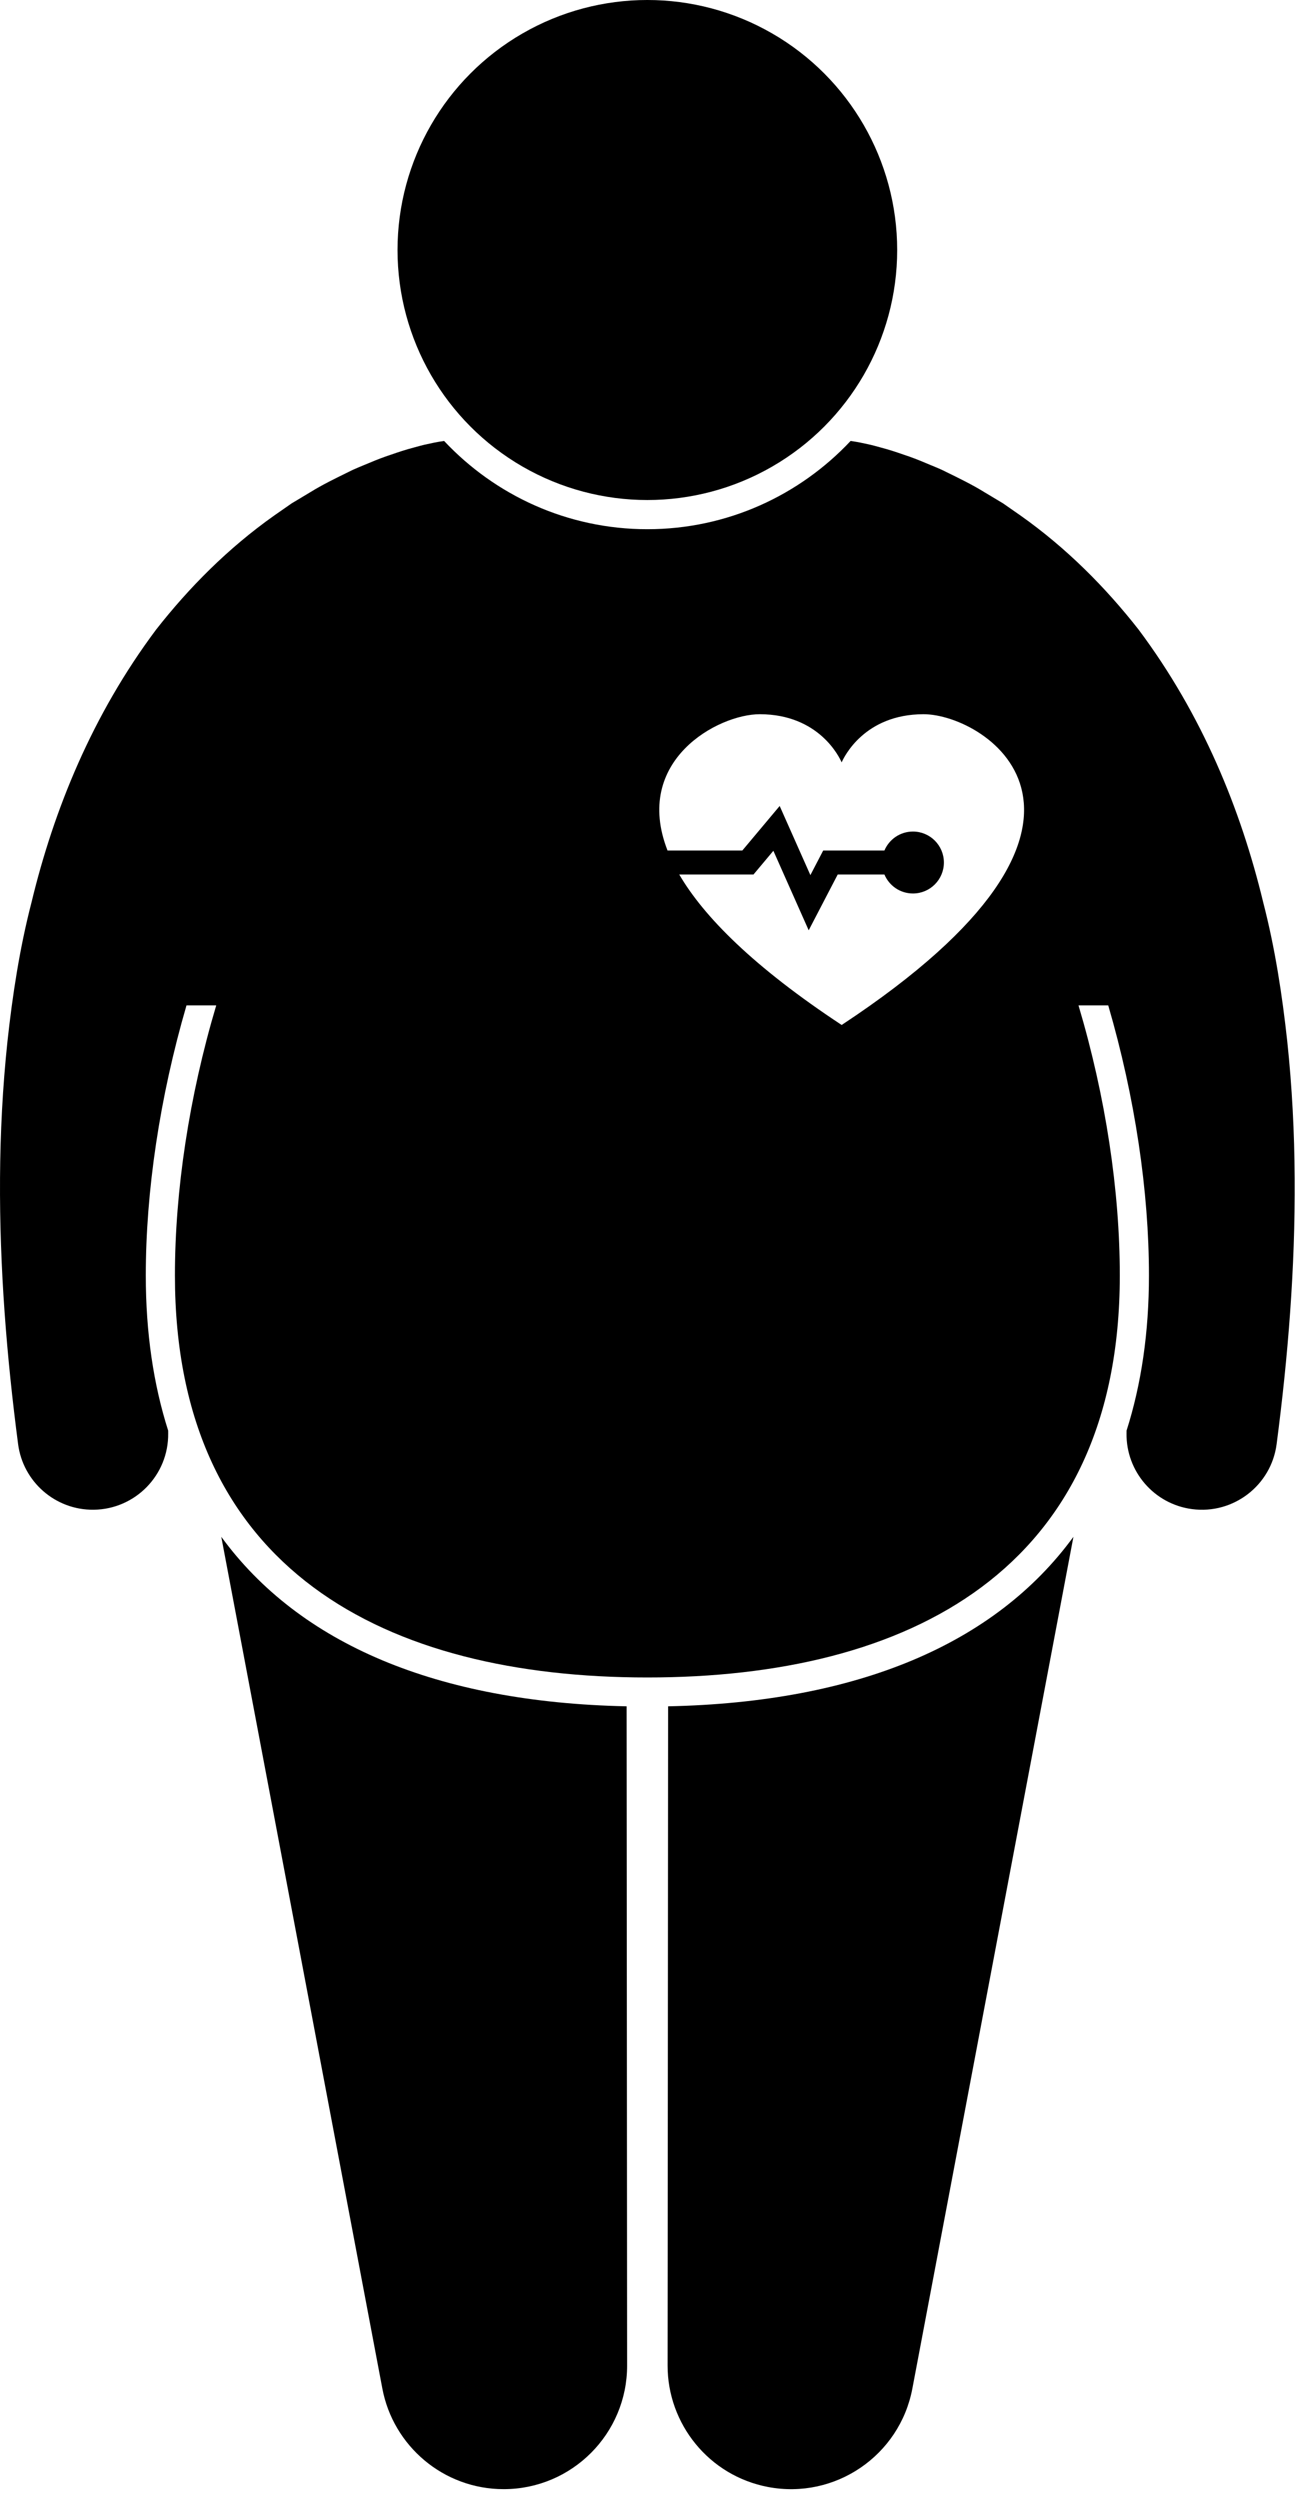
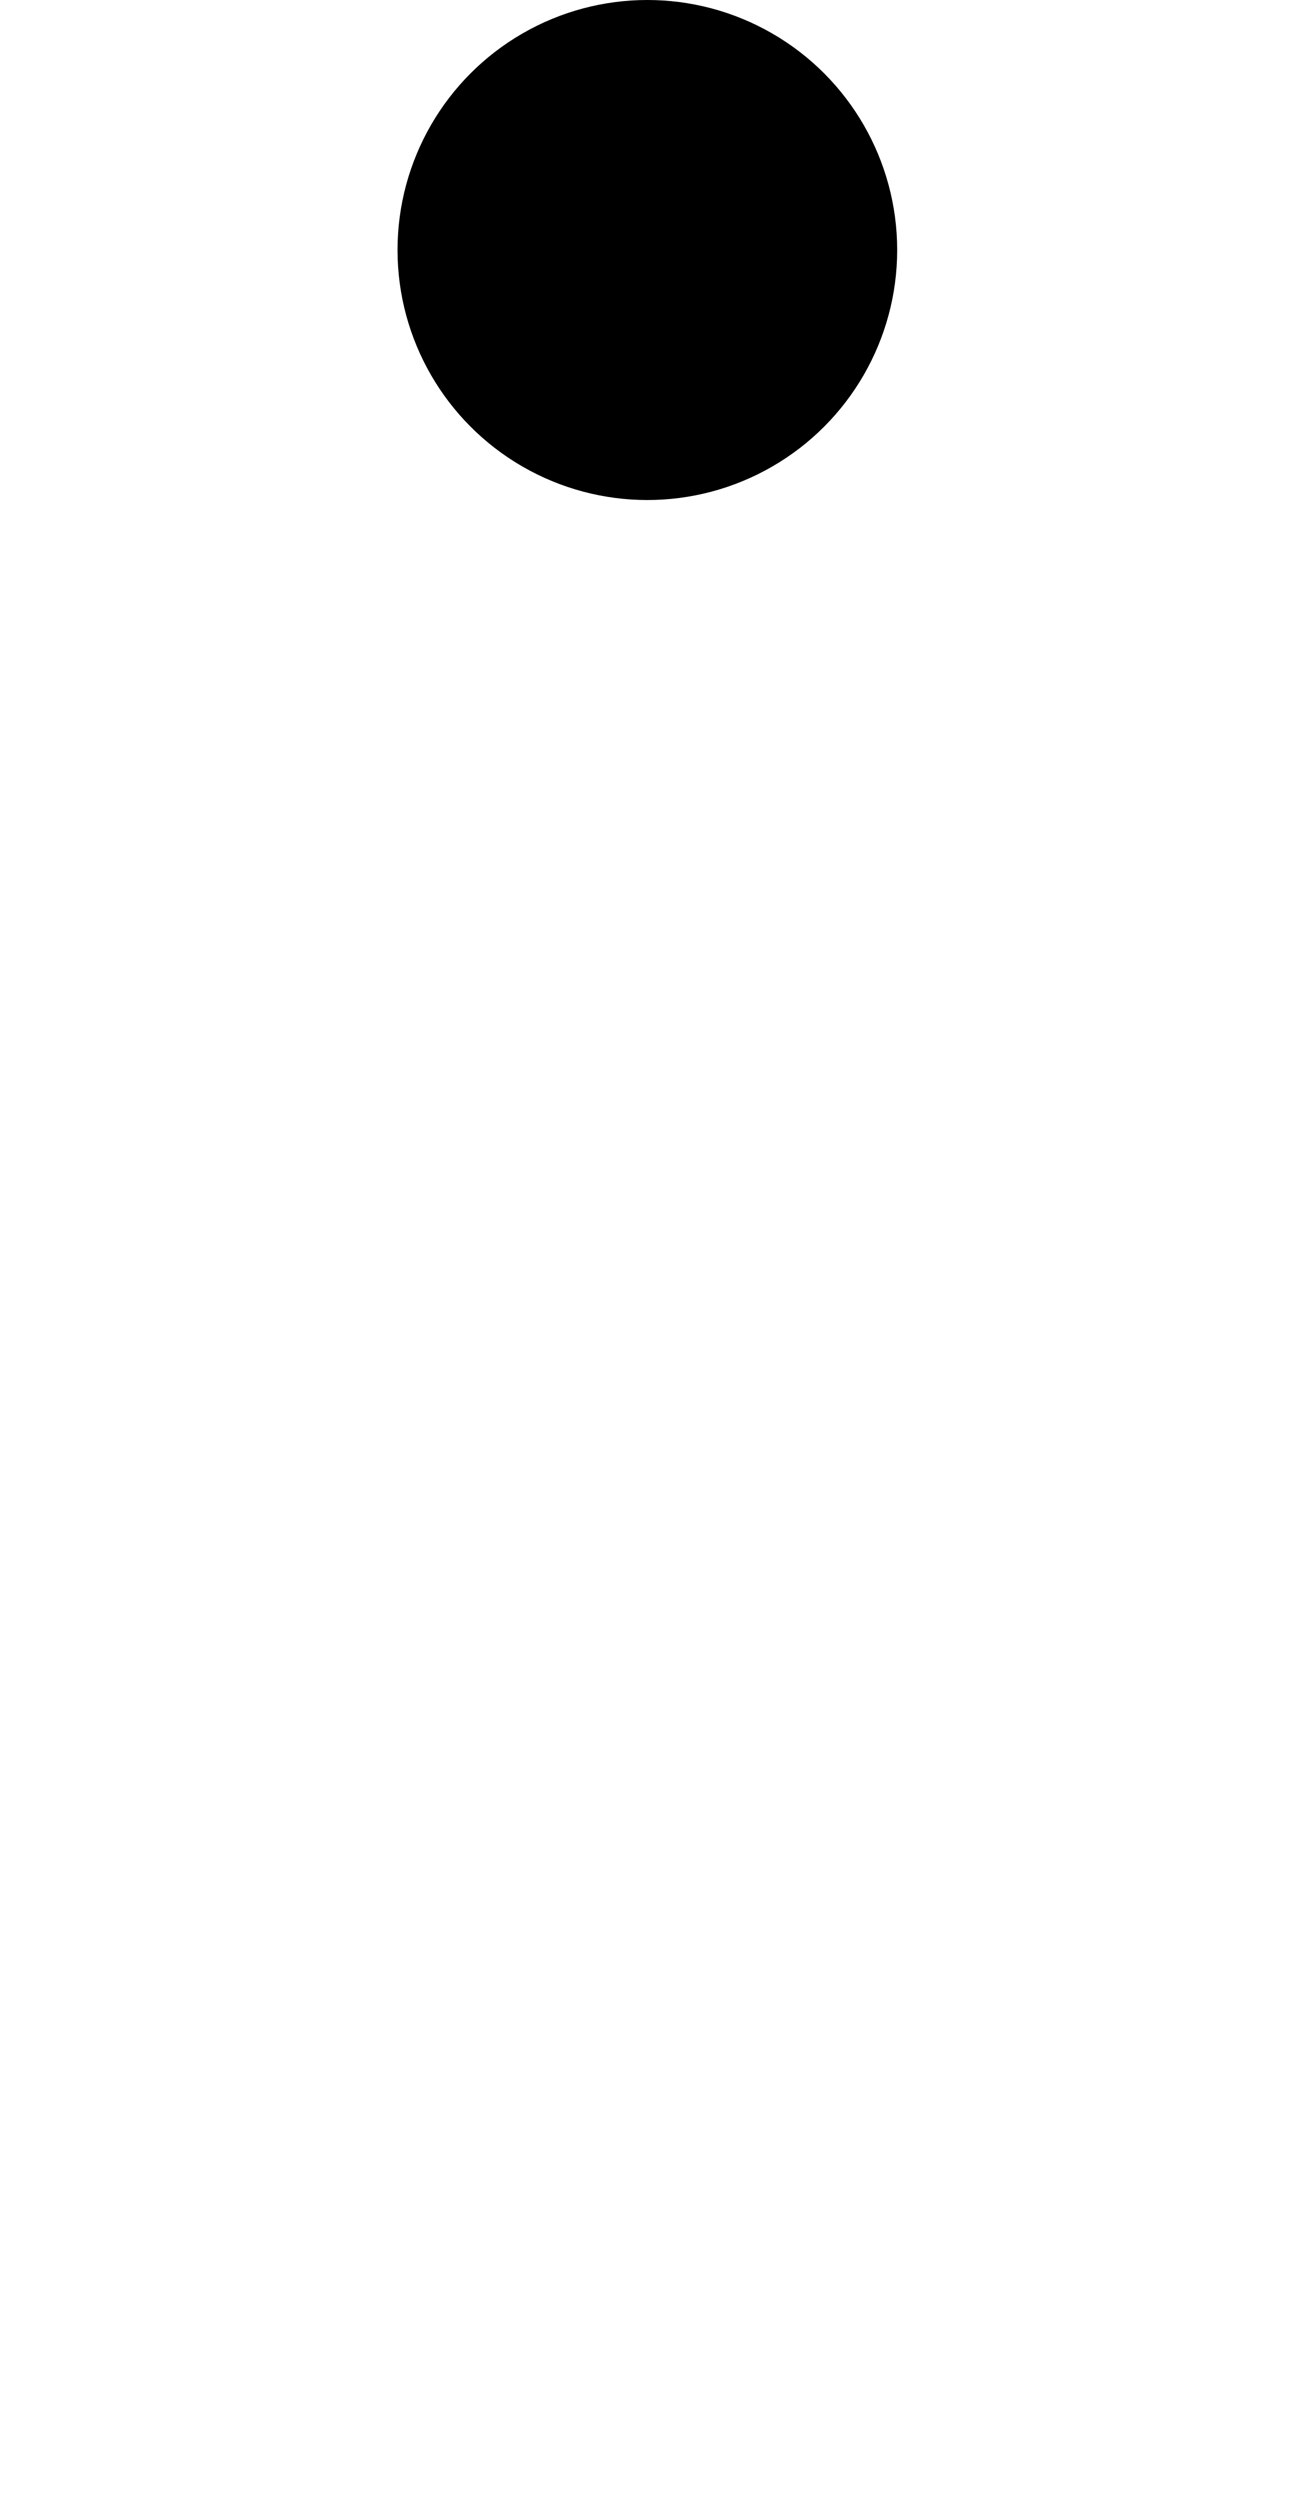
<svg xmlns="http://www.w3.org/2000/svg" height="240.0" preserveAspectRatio="xMidYMid meet" version="1.0" viewBox="-0.0 0.0 124.5 240.0" width="124.5" zoomAndPan="magnify">
  <g id="change1_1">
-     <path d="M21.258,147.525l15.473,81.765c1.036,5.497,5.864,9.659,11.662,9.655c6.55-0.005,11.856-5.319,11.851-11.869 l-0.049-63.279C41.973,163.416,28.768,157.802,21.258,147.525z" fill="inherit" />
-     <path d="M64.182,163.797l-0.049,63.279c-0.009,5.594,3.958,10.584,9.655,11.662c6.436,1.218,12.64-3.012,13.858-9.448 l15.473-81.765C95.608,157.802,82.403,163.416,64.182,163.797z" fill="inherit" />
-     <path d="M0.719,99.945c-0.47,4.415-0.688,8.794-0.716,13.13c-0.053,8.675,0.641,17.181,1.735,25.55 c0.465,3.592,3.557,6.347,7.268,6.301c3.998-0.049,7.199-3.33,7.151-7.328l-0.001-0.062 c-0.001-0.069-0-0.137-0.001-0.205c-1.417-4.447-2.15-9.415-2.15-14.897c0-8.034,1.328-17.066,3.91-25.92 h2.856c-2.61,8.763-3.967,17.8-3.967,25.92c0,28.358,20.319,38.594,45.385,38.594s45.385-10.236,45.385-38.594 c0-8.12-1.356-17.157-3.967-25.92h2.857c2.582,8.854,3.91,17.886,3.91,25.92 c0,5.483-0.734,10.451-2.151,14.898c-0.001,0.068-0,0.137-0.001,0.205l-0.002,0.063 c-0.049,3.622,2.623,6.786,6.302,7.267c3.965,0.518,7.599-2.276,8.117-6.24 c1.094-8.37,1.788-16.875,1.735-25.55c-0.028-4.337-0.246-8.715-0.716-13.13 c-0.483-4.413-1.156-8.869-2.309-13.331c-2.149-8.905-5.834-17.98-11.972-26.181 c-3.164-4.034-6.904-7.813-11.35-10.953l-1.678-1.167l-1.778-1.064c-1.17-0.727-2.445-1.343-3.714-1.964 c-0.621-0.322-1.319-0.576-1.98-0.861c-0.661-0.281-1.346-0.547-2.075-0.784c-0.706-0.246-1.428-0.485-2.237-0.696 c-0.406-0.108-0.748-0.213-1.248-0.316c-0.473-0.096-0.75-0.179-1.604-0.3c-4.892,5.208-11.833,8.471-19.525,8.471 c-7.692,0-14.633-3.263-19.525-8.471c-0.854,0.121-1.131,0.204-1.604,0.3c-0.5,0.103-0.843,0.208-1.248,0.316 c-0.81,0.21-1.531,0.449-2.237,0.696c-0.729,0.237-1.414,0.503-2.075,0.784 c-0.661,0.284-1.359,0.538-1.98,0.861c-1.269,0.621-2.544,1.237-3.714,1.964l-1.778,1.064l-1.678,1.167 c-4.446,3.141-8.186,6.92-11.35,10.953C8.862,68.635,5.177,77.71,3.028,86.615 C1.875,91.077,1.202,95.532,0.719,99.945z M80.854,98.393c-8.47-5.583-13.243-10.404-15.603-14.446h7.134 l1.909-2.276l3.393,7.633l2.788-5.357h4.486c0.45,1.071,1.507,1.823,2.741,1.823 c1.642,0,2.973-1.331,2.973-2.973s-1.331-2.973-2.973-2.973c-1.234,0-2.291,0.752-2.741,1.822h-5.882l-1.229,2.361 l-2.951-6.638l-3.588,4.277h-7.185c-3.377-8.653,4.877-13.094,8.872-13.085c5.675,0.012,7.629,4.111,7.855,4.623 c0.226-0.512,2.18-4.611,7.855-4.623C94.767,68.549,110.627,78.766,80.854,98.393z" fill="inherit" />
    <circle cx="62.188" cy="24" fill="inherit" r="24" />
  </g>
</svg>